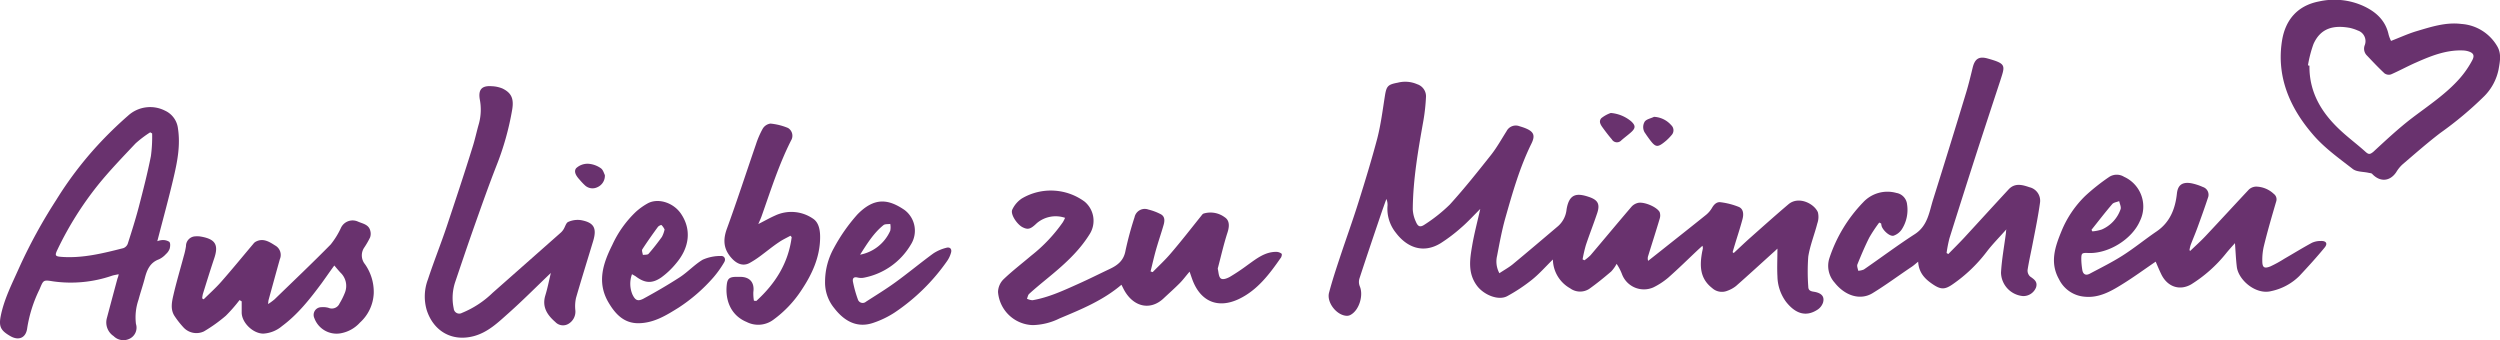
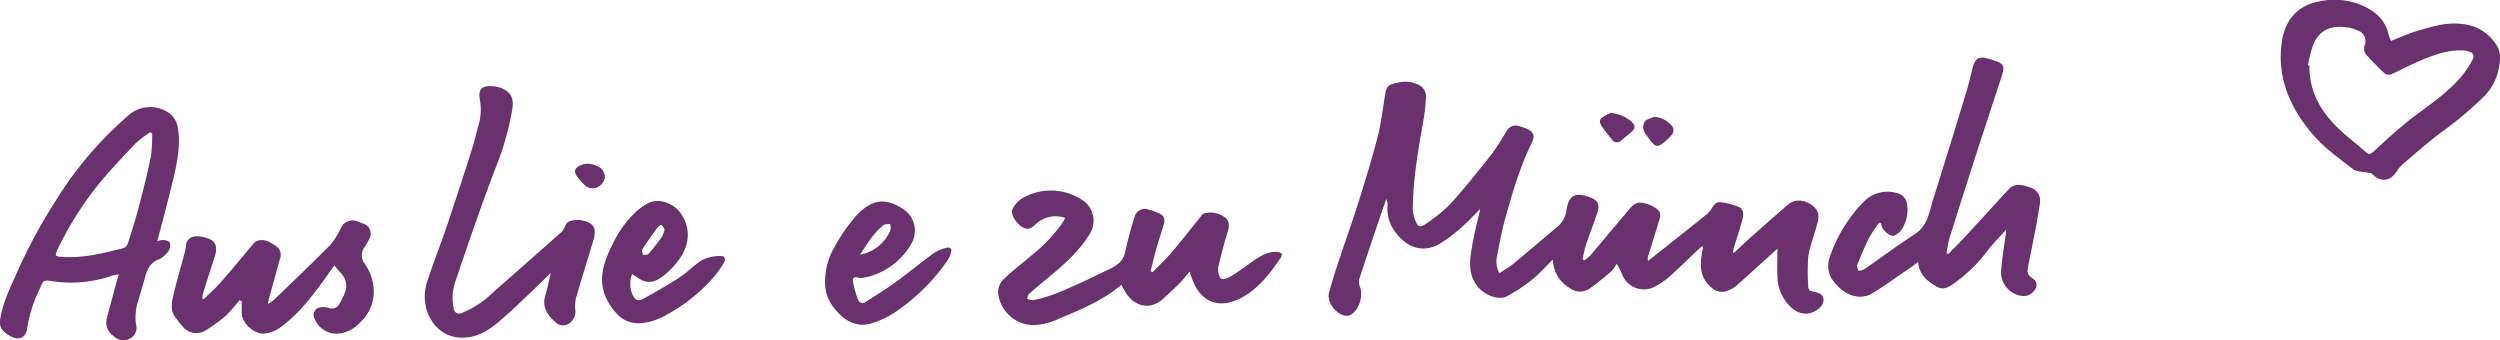
<svg xmlns="http://www.w3.org/2000/svg" xmlns:ns1="http://sodipodi.sourceforge.net/DTD/sodipodi-0.dtd" xmlns:ns2="http://www.inkscape.org/namespaces/inkscape" viewBox="0 0 570.05 77.58" version="1.1" id="svg34" ns1:docname="PR_Schriftzug_colored.svg" ns2:version="0.92.4 (5da689c313, 2019-01-14)">
  <defs id="defs38" />
  <ns1:namedview pagecolor="#ffffff" bordercolor="#666666" borderopacity="1" objecttolerance="10" gridtolerance="10" guidetolerance="10" ns2:pageopacity="0" ns2:pageshadow="2" ns2:window-width="1128" ns2:window-height="647" id="namedview36" showgrid="false" ns2:zoom="0.61398124" ns2:cx="285.02499" ns2:cy="38.790001" ns2:window-x="0" ns2:window-y="0" ns2:window-maximized="0" ns2:current-layer="svg34" />
  <title id="title2">PR_Schriftzug</title>
  <g id="Ebene_2" data-name="Ebene 2" style="fill:#69326e;fill-opacity:1">
    <g id="Ebene_1-2" data-name="Ebene 1" style="fill:#69326e;fill-opacity:1">
      <path d="M341.89,62.3c1.11-.74,2.13-1.3,3-2,3.5-2.9,7-5.87,10.44-8.79a5.83,5.83,0,0,0,1.88-3.77c.6-3.6,2.34-3.77,5.12-2.83,2,.68,2.54,1.61,1.88,3.64-.82,2.46-1.78,4.88-2.6,7.34a31.94,31.94,0,0,0-.75,3.25l.42.21a10,10,0,0,0,1.41-1.17c3.12-3.68,6.21-7.4,9.35-11.07a2.9,2.9,0,0,1,1.39-.83c1.34-.36,4.31.85,5,2.07a2.38,2.38,0,0,1,0,1.56c-.84,2.83-1.75,5.64-2.62,8.46a1.73,1.73,0,0,0,0,1.11l3-2.37c3.41-2.71,6.83-5.4,10.22-8.13a6,6,0,0,0,1.36-1.61c.47-.81,1.11-1.4,2-1.25a16.48,16.48,0,0,1,4.11,1.07c1.09.49,1.1,1.74.83,2.76-.53,2-1.2,4-1.82,6.06-.15.49-.29,1-.44,1.48l.25.21c1.25-1.16,2.48-2.34,3.75-3.47,2.9-2.57,5.78-5.15,8.73-7.65,2.29-1.94,5.83-.2,6.71,1.81a4.37,4.37,0,0,1-.12,2.54c-.65,2.54-1.66,5-2.07,7.58a46.73,46.73,0,0,0,0,6.8c0,.89.48,1.09,1.26,1.21,1.79.28,2.51,1.11,2.1,2.5a3.14,3.14,0,0,1-1.19,1.55c-2.57,1.72-5,1.08-7.23-1.74A10.07,10.07,0,0,1,405.29,63c-.11-2,0-4.06,0-6.31-.39.36-.68.65-1,.92-2.81,2.54-5.6,5.1-8.44,7.6a6.84,6.84,0,0,1-2,1.1,3.29,3.29,0,0,1-3.45-.63c-2.84-2.21-2.85-5.15-2.27-8.27.05-.27.13-.54.16-.82a2,2,0,0,0-.1-.55l-1,.91c-2.27,2.14-4.49,4.33-6.83,6.39A16.38,16.38,0,0,1,377,65.53a5.34,5.34,0,0,1-7.15-3,11.53,11.53,0,0,0-1.23-2.37,7.89,7.89,0,0,1-1.23,1.74c-1.63,1.39-3.3,2.76-5.06,4a3.84,3.84,0,0,1-4.31-.16,7.69,7.69,0,0,1-3.93-6.57c-1.63,1.59-3.06,3.24-4.74,4.59a38.33,38.33,0,0,1-5.68,3.77c-2,1.08-5.31-.28-6.87-2.35-2.17-2.89-1.65-6.06-1.11-9.21.46-2.7,1.17-5.35,1.84-8.33-1.58,1.57-2.88,3-4.33,4.25a37.13,37.13,0,0,1-4.66,3.54c-4.09,2.53-7.8.91-10.26-2.36a8.71,8.71,0,0,1-1.91-6,3.34,3.34,0,0,0-.25-1.7c-.45,1.25-.9,2.49-1.32,3.74-1.63,4.81-3.26,9.61-4.83,14.43a2.69,2.69,0,0,0,.1,1.77c.84,2-.1,5.29-2,6.42a1.73,1.73,0,0,1-.9.28c-2.3,0-4.72-3-4.12-5.27.7-2.65,1.56-5.27,2.43-7.89,1.4-4.24,2.93-8.44,4.27-12.71,1.52-4.83,3-9.68,4.3-14.58.81-3.16,1.22-6.42,1.73-9.65.36-2.28.66-2.63,2.95-3.06a6.82,6.82,0,0,1,4.43.36,2.9,2.9,0,0,1,2,2.75,43.5,43.5,0,0,1-.6,5.57c-1.19,6.68-2.36,13.36-2.42,20.17a7.48,7.48,0,0,0,.71,2.86c.48,1.15,1,1.34,2.05.61a35.94,35.94,0,0,0,5.69-4.53c3.3-3.63,6.36-7.48,9.41-11.33,1.32-1.68,2.37-3.58,3.52-5.39a2.36,2.36,0,0,1,2.95-1.14c.46.14.92.28,1.36.46,1.93.79,2.28,1.66,1.35,3.54-2.7,5.48-4.34,11.33-6,17.17-.76,2.76-1.28,5.59-1.82,8.41A5.57,5.57,0,0,0,341.89,62.3Z" id="path4" style="fill:#69326e;fill-opacity:1" />
      <path d="M428.5,50.75a33.58,33.58,0,0,0-2.28,3.44c-1,2-1.87,4.05-2.7,6.11-.15.4.12,1,.19,1.44a3.7,3.7,0,0,0,1.29-.29c3.88-2.67,7.65-5.5,11.6-8.05,3-1.93,3.3-5.11,4.22-8q3.82-12.15,7.52-24.35c.55-1.83,1-3.69,1.45-5.55.49-2.06,1.4-2.73,3.44-2.16,4.3,1.21,4,1.54,2.84,5.15q-2.47,7.5-4.92,15-3.36,10.42-6.64,20.86a29,29,0,0,0-.65,3.34l.39.24c1.21-1.24,2.44-2.45,3.62-3.72,3.38-3.67,6.74-7.36,10.11-11,1.43-1.56,3.13-1.08,4.77-.52a3.16,3.16,0,0,1,2.41,3.56c-.42,3-1,5.89-1.58,8.82-.4,2.16-.91,4.3-1.25,6.47a1.83,1.83,0,0,0,.57,1.5c.9.64,1.76,1.17,1.37,2.47a3.11,3.11,0,0,1-3,2,5.49,5.49,0,0,1-5-5.32c.16-3,.74-6.08,1.13-9.12,0-.15,0-.31.09-.77-1.63,1.84-3.19,3.4-4.51,5.14a33.85,33.85,0,0,1-7.76,7.4c-1.79,1.24-2.7,1.19-4.48,0s-3.22-2.62-3.36-5.17c-.63.5-1,.85-1.42,1.13-3,2-5.93,4.19-9,6.06-2.8,1.69-6.26.59-8.63-2.42a5.71,5.71,0,0,1-1.18-5.61,33.31,33.31,0,0,1,7.68-12.69,7.55,7.55,0,0,1,7.57-2.15,2.94,2.94,0,0,1,2.45,2.61,8.22,8.22,0,0,1-1.16,5.63,3.68,3.68,0,0,1-1.94,1.52c-.92.19-2.43-1.27-2.71-2.22a5.67,5.67,0,0,1-.1-.57Z" id="path6" style="fill:#69326e;fill-opacity:1" />
-       <path d="M499.42,57.21c1.19-1.15,2.43-2.25,3.56-3.46,3.28-3.49,6.5-7,9.8-10.52a2.51,2.51,0,0,1,1.69-.68,6.07,6.07,0,0,1,4,1.66A1.55,1.55,0,0,1,519,46c-1,3.41-2,6.83-2.83,10.27a13.77,13.77,0,0,0-.32,3.21c0,1.5.41,1.83,1.83,1.27A27.46,27.46,0,0,0,520.87,59c2.1-1.21,4.17-2.49,6.3-3.64a4.64,4.64,0,0,1,2-.41c1.23-.06,1.66.57.89,1.5-1.84,2.24-3.8,4.39-5.79,6.51a12.89,12.89,0,0,1-6.35,3.41c-3.51.93-7.51-2.5-7.88-5.52-.21-1.73-.28-3.48-.42-5.41-.71.79-1.39,1.54-2,2.29a31.53,31.53,0,0,1-8,7.12c-2.63,1.5-5.39.55-6.78-2.26-.49-1-.9-2-1.3-2.93-2.62,1.78-5.16,3.65-7.84,5.29-2.51,1.55-5.14,3-8.28,2.71a7.12,7.12,0,0,1-5.93-4c-2.16-3.84-.86-7.47.59-11a23.71,23.71,0,0,1,5.41-8,46.74,46.74,0,0,1,5.41-4.29,3.16,3.16,0,0,1,3.42-.06,7.44,7.44,0,0,1,3.61,10.11c-1.79,4.13-7.15,7.45-11.72,7.27-1.54-.06-1.64,0-1.63,1.55a17.12,17.12,0,0,0,.22,2.26c.14,1,.75,1.41,1.69.92,2.53-1.35,5.11-2.62,7.52-4.16,2.66-1.69,5.11-3.71,7.72-5.48,3.09-2.09,4.28-5.21,4.65-8.66.18-1.61.92-2.71,3.19-2.35a12.22,12.22,0,0,1,2.73.87,1.85,1.85,0,0,1,1.16,2.45c-.75,2.27-1.56,4.52-2.38,6.77-.49,1.35-1.06,2.67-1.57,4a9.34,9.34,0,0,0-.27,1.19ZM476.9,52.4l.2.36a9.42,9.42,0,0,0,2.15-.43,7.79,7.79,0,0,0,4.28-4.61c.19-.52-.19-1.24-.31-1.86-.54.22-1.26.29-1.59.68C480,48.44,478.47,50.44,476.9,52.4Z" id="path8" style="fill:#69326e;fill-opacity:1" />
      <path d="M262.83,62.05c1.37-1.41,2.83-2.74,4.1-4.24C269.35,55,271.67,52,274,49.1a1.17,1.17,0,0,1,.43-.4,5.43,5.43,0,0,1,4.79.81c.83.52,1.32,1.5.69,3.46-.85,2.61-1.46,5.3-2.17,8a.86.86,0,0,0-.06.35c.19.75.18,1.74.66,2.15s1.46,0,2.06-.32a45.75,45.75,0,0,0,4.07-2.72c2-1.42,3.92-3,6.51-3a2,2,0,0,1,1.25.42c.13.11,0,.76-.23,1-2.59,3.72-5.32,7.35-9.55,9.35-4.78,2.25-8.73.53-10.57-4.45-.16-.44-.31-.88-.63-1.81-.87,1-1.5,1.88-2.25,2.63-1.18,1.19-2.44,2.3-3.66,3.45-3,2.84-6.8,2-8.94-1.75-.23-.41-.43-.84-.69-1.34-4.21,3.59-9.18,5.61-14.12,7.68a14.43,14.43,0,0,1-6.1,1.52,8.2,8.2,0,0,1-7.92-7.55,4.23,4.23,0,0,1,1.29-2.93c2-1.91,4.19-3.58,6.28-5.36a35.47,35.47,0,0,0,7.21-7.62,8.51,8.51,0,0,0,.51-1,6.66,6.66,0,0,0-6.45,1.22c-1.42,1.37-2,1.54-3.23.93s-2.83-2.92-2.37-4a6.22,6.22,0,0,1,2.2-2.57,13,13,0,0,1,14.31.73,5.69,5.69,0,0,1,1.21,7.3c-2.55,4.16-6.16,7.29-9.86,10.32-1.36,1.12-2.72,2.24-4,3.41-.28.25-.34.74-.5,1.11a3.45,3.45,0,0,0,1.26.34c3.7-.64,7.07-2.22,10.46-3.74,2.4-1.07,4.75-2.26,7.13-3.38,1.83-.86,3.23-1.93,3.62-4.2a75.75,75.75,0,0,1,2.06-7.61,2.38,2.38,0,0,1,3.15-1.75,12.44,12.44,0,0,1,2.7,1c1.11.51,1.05,1.53.78,2.49-.55,1.91-1.21,3.8-1.75,5.72-.46,1.62-.82,3.27-1.23,4.9Z" id="path10" style="fill:#69326e;fill-opacity:1" />
      <path d="M545.2,9.33c1.92-.74,3.73-1.57,5.61-2.16,3.39-1,6.8-2.16,10.42-1.71a10.25,10.25,0,0,1,8.19,5.1c1,1.69.62,3.48.31,5.25a12,12,0,0,1-3.28,6.13,81.28,81.28,0,0,1-10,8.37c-3,2.29-5.79,4.75-8.63,7.18a7.78,7.78,0,0,0-1.42,1.75c-1.43,2.16-3.72,2.33-5.51.4-.17-.17-.54-.17-.82-.24-1.21-.27-2.7-.18-3.59-.87-3.21-2.49-6.61-4.9-9.21-8-5.15-6-8.23-13.08-6.92-21.27.77-4.77,3.57-8,8.43-8.93A16,16,0,0,1,539.1,1.46c2.78,1.33,4.88,3.29,5.56,6.46A8.72,8.72,0,0,0,545.2,9.33ZM526.26,14.9l.34.08c-.08,6.32,3,11,7.17,14.84,1.81,1.68,3.81,3.16,5.64,4.82.71.63,1,.57,1.73,0C544,32,546.9,29.28,550,26.91c3.81-2.9,7.84-5.54,11-9.18a21.71,21.71,0,0,0,2.73-4c.61-1.17.21-1.73-1.09-2.08a5.23,5.23,0,0,0-1.18-.15c-3.75-.11-7.12,1.24-10.45,2.71-2,.87-3.86,1.9-5.83,2.76a1.68,1.68,0,0,1-1.46-.24c-1.4-1.3-2.7-2.69-4-4.06a2.18,2.18,0,0,1-.49-2.42,2.55,2.55,0,0,0-1.6-3.29,9.85,9.85,0,0,0-1.81-.6c-3.68-.67-6.66,0-8.3,3.68A27.3,27.3,0,0,0,526.26,14.9Z" id="path12" style="fill:#69326e;fill-opacity:1" />
      <path d="M125.61,62.23c-3.37,3.22-6.43,6.31-9.67,9.19-2.36,2.1-4.67,4.35-7.89,5.22C102.94,78,98.81,75.4,97.3,70.7a11,11,0,0,1,.28-7c1.33-4.05,2.92-8,4.28-12.05,2-6,4-12,5.89-18.1.56-1.74.93-3.55,1.44-5.31a12.23,12.23,0,0,0,.21-5.58c-.38-2.26.48-3.18,2.75-3a7,7,0,0,1,2.42.52c2.06,1,2.62,2.33,2.23,4.76a63.68,63.68,0,0,1-3.66,13c-1.71,4.38-3.28,8.83-4.85,13.26s-3,8.68-4.46,13a11.48,11.48,0,0,0-.37,6.15,1.26,1.26,0,0,0,1.87,1,21.87,21.87,0,0,0,7-4.58Q120.12,59.9,127.92,53a3.44,3.44,0,0,0,.59-.73c.36-.57.56-1.46,1.06-1.67a5.26,5.26,0,0,1,2.87-.41c3,.54,3.7,1.82,2.81,4.78-1.3,4.31-2.65,8.61-3.9,12.94a8.63,8.63,0,0,0-.16,2.83,3.22,3.22,0,0,1-1.57,3.1,2.41,2.41,0,0,1-3-.42c-1.82-1.58-3.08-3.43-2.27-6.07C124.84,65.76,125.15,64.13,125.61,62.23Z" id="path14" style="fill:#69326e;fill-opacity:1" />
      <path d="M46.44,68.25c1.35-1.34,2.78-2.61,4-4,2.5-2.84,4.9-5.78,7.34-8.67a1.67,1.67,0,0,1,.43-.41c1.73-1,3.17-.06,4.55.82a2.46,2.46,0,0,1,1.05,3.12c-.87,3.1-1.72,6.21-2.58,9.33a7.18,7.18,0,0,0-.09.89,14.78,14.78,0,0,0,1.46-1.07C66.9,64.09,71.22,60,75.4,55.75a18.25,18.25,0,0,0,2.37-3.85,2.94,2.94,0,0,1,3.88-1.36c1.1.47,2.49.67,2.8,2.15a2.5,2.5,0,0,1-.06,1.44A18.89,18.89,0,0,1,83,56.53a3.17,3.17,0,0,0,.22,3.71,11,11,0,0,1,2,6.66,9.56,9.56,0,0,1-3.15,6.66A7.73,7.73,0,0,1,77.67,76a5.39,5.39,0,0,1-6-3.48,1.75,1.75,0,0,1,1.57-2.47,4.6,4.6,0,0,1,1.66.14,1.92,1.92,0,0,0,2.53-1,16.08,16.08,0,0,0,1.22-2.46,4.16,4.16,0,0,0-1-4.55c-.46-.49-.87-1-1.42-1.64-1,1.35-1.9,2.67-2.86,4-2.67,3.6-5.44,7.13-9.07,9.82a7.22,7.22,0,0,1-4.25,1.71c-2.38,0-5-2.55-4.94-4.91,0-.81,0-1.63,0-2.44l-.49-.3A34.24,34.24,0,0,1,51.49,72a34.7,34.7,0,0,1-5,3.57,4,4,0,0,1-4.62-.88,19.87,19.87,0,0,1-2.05-2.6c-1-1.5-.65-3.19-.29-4.76.69-3,1.57-5.92,2.36-8.89a16.56,16.56,0,0,0,.52-2.32,2.21,2.21,0,0,1,2.17-2.23,4.81,4.81,0,0,1,1.31.07c3.26.59,4,1.9,2.94,5-.9,2.68-1.73,5.38-2.57,8.08a6.78,6.78,0,0,0-.16,1Z" id="path16" style="fill:#69326e;fill-opacity:1" />
-       <path d="M172.46,68.62c4.33-3.94,7.3-8.62,8.06-14.55l-.28-.32c-.87.48-1.79.9-2.6,1.46-1.51,1-2.94,2.2-4.42,3.28a21.41,21.41,0,0,1-2.3,1.48c-1.43.77-2.87.27-4.11-1.12-1.8-2-2-4.06-1.1-6.6,2.34-6.4,4.44-12.89,6.66-19.33a20.19,20.19,0,0,1,1.56-3.6,2.44,2.44,0,0,1,1.75-1.14,13.71,13.71,0,0,1,4,1,2.07,2.07,0,0,1,.7,2.85c-2.82,5.57-4.68,11.52-6.76,17.38-.17.47-.39.92-.71,1.68,1.46-.74,2.61-1.4,3.81-1.93a8.71,8.71,0,0,1,8.68.71c1.4.93,1.65,2.84,1.6,4.56-.1,4.34-1.85,8.11-4.2,11.65a25.82,25.82,0,0,1-6.45,6.82,5.78,5.78,0,0,1-6.09.52c-3.59-1.48-4.94-4.93-4.54-8.52.15-1.38.66-1.74,2.06-1.77l1,0c2.18,0,3.29,1.28,3,3.44a9.6,9.6,0,0,0,.13,2Z" id="path18" style="fill:#69326e;fill-opacity:1" />
      <path d="M188.13,64.26a15.8,15.8,0,0,1,2-7.68,39.62,39.62,0,0,1,5.4-7.71c3.85-3.91,7-3.53,10.71-1a5.91,5.91,0,0,1,1.42,7.95,15.88,15.88,0,0,1-10.53,7.47,3.39,3.39,0,0,1-1.55,0c-.95-.25-1.24.22-1.08,1a27.18,27.18,0,0,0,1.14,4.06,1.15,1.15,0,0,0,1.83.44c2.24-1.45,4.53-2.84,6.69-4.41,2.94-2.13,5.74-4.46,8.67-6.6a9.66,9.66,0,0,1,2.92-1.27c.86-.26,1.35.26,1.1,1.12a6.24,6.24,0,0,1-.92,1.93A45.42,45.42,0,0,1,204,71.26a21.26,21.26,0,0,1-4.92,2.37c-3.86,1.3-6.76-.65-8.85-3.36A9.19,9.19,0,0,1,188.13,64.26Zm8-6.19A9.43,9.43,0,0,0,203,52.6a4.16,4.16,0,0,0,0-1.54c-.51.07-1.17,0-1.52.25C199.25,53.09,197.77,55.48,196.12,58.07Z" id="path20" style="fill:#69326e;fill-opacity:1" />
      <path d="M367.29,25.76a8.3,8.3,0,0,1,4.63,1.89c1,.92,1.08,1.51.06,2.45-.73.67-1.55,1.25-2.29,1.91a1.34,1.34,0,0,1-2.16-.24c-.68-.78-1.31-1.61-1.92-2.44s-1.15-1.59-.48-2.38A7.25,7.25,0,0,1,367.29,25.76Z" id="path22" style="fill:#69326e;fill-opacity:1" />
      <path d="M377.15,26.64a5.54,5.54,0,0,1,3.92,1.9,1.6,1.6,0,0,1,.08,2.27,12.39,12.39,0,0,1-1.24,1.27c-2,1.67-2.38,1.62-3.93-.5-.26-.36-.52-.71-.75-1.08a2.39,2.39,0,0,1-.18-2.8C375.5,27.14,376.43,27,377.15,26.64Z" id="path24" style="fill:#69326e;fill-opacity:1" />
      <path d="M137.92,39.91a2.84,2.84,0,0,1-1.74,2.79,2.51,2.51,0,0,1-2.78-.42,13.78,13.78,0,0,1-1.23-1.3c-.71-.77-1.45-1.81-.78-2.64a3.82,3.82,0,0,1,2.74-1A5.63,5.63,0,0,1,137,38.36C137.53,38.72,137.73,39.57,137.92,39.91Z" id="path26" style="fill:#69326e;fill-opacity:1" />
      <path d="M27.06,62.53c-.58.13-1,.18-1.46.32a28.88,28.88,0,0,1-13.46,1.31C9.83,63.79,9.92,63.82,9,66A30.75,30.75,0,0,0,6.2,74.84c-.28,2.2-1.92,2.91-3.84,1.8C.25,75.42-.3,74.55.14,72.2c.77-4,2.65-7.59,4.28-11.27a118.84,118.84,0,0,1,8.38-15.3,82.74,82.74,0,0,1,9.34-12.37,88.93,88.93,0,0,1,7.09-6.91,7.46,7.46,0,0,1,8.41-1.11,5.1,5.1,0,0,1,2.94,4.07c.57,3.71-.1,7.33-.93,10.9C38.51,45.13,37.16,50,35.87,55A3.92,3.92,0,0,1,37,54.74a2.67,2.67,0,0,1,1.6.4c.28.29.23,1,.1,1.53a3,3,0,0,1-.86,1.26,5,5,0,0,1-1.62,1.21c-2,.74-2.71,2.38-3.19,4.24-.43,1.66-1,3.28-1.44,4.95A12.31,12.31,0,0,0,31,73.86a2.8,2.8,0,0,1-1.44,3.37,3.15,3.15,0,0,1-3.66-.6,3.73,3.73,0,0,1-1.53-4.1q1.2-4.52,2.41-9C26.88,63.26,27,63,27.06,62.53Zm7.63-32.1-.44-.26a25.47,25.47,0,0,0-3.34,2.53C28,35.79,25,38.89,22.34,42.19a75.85,75.85,0,0,0-9.21,14.67c-.69,1.43-.58,1.61,1,1.72,4.82.33,9.43-.84,14-2a1.72,1.72,0,0,0,1-1c.89-2.77,1.77-5.55,2.51-8.36,1-3.85,2-7.72,2.77-11.63A32.73,32.73,0,0,0,34.69,30.43Z" id="path28" style="fill:#69326e;fill-opacity:1" />
      <path d="M144.11,62.52a6.3,6.3,0,0,0,.09,4.61c.64,1.34,1.2,1.64,2.47,1,2.83-1.54,5.63-3.16,8.33-4.91,1.83-1.19,3.35-2.88,5.23-4a9.91,9.91,0,0,1,4.11-.85c.82-.07,1.24.68.79,1.43a23.12,23.12,0,0,1-2.48,3.48,38.28,38.28,0,0,1-7.93,6.88c-2.78,1.73-5.55,3.46-9,3.54s-5.43-2.11-7-4.78c-2.64-4.53-1.23-8.83.89-13.06A24.48,24.48,0,0,1,145,48.29a14.73,14.73,0,0,1,2.62-1.88c2.39-1.35,5.92-.24,7.66,2.33,2.4,3.53,2,7.66-1.13,11.33a18.12,18.12,0,0,1-3.36,3.19c-2.16,1.49-3.81,1.3-5.9-.29C144.66,62.83,144.45,62.73,144.11,62.52Zm7.43-10.19a3.68,3.68,0,0,0-.69-1c-.12-.09-.68.19-.85.43-1.22,1.67-2.42,3.36-3.54,5.09-.18.28.07.84.13,1.28.43-.07,1,0,1.26-.22,1.1-1.25,2.12-2.57,3.09-3.91A6.8,6.8,0,0,0,151.54,52.33Z" id="path30" style="fill:#69326e;fill-opacity:1" />
    </g>
  </g>
</svg>